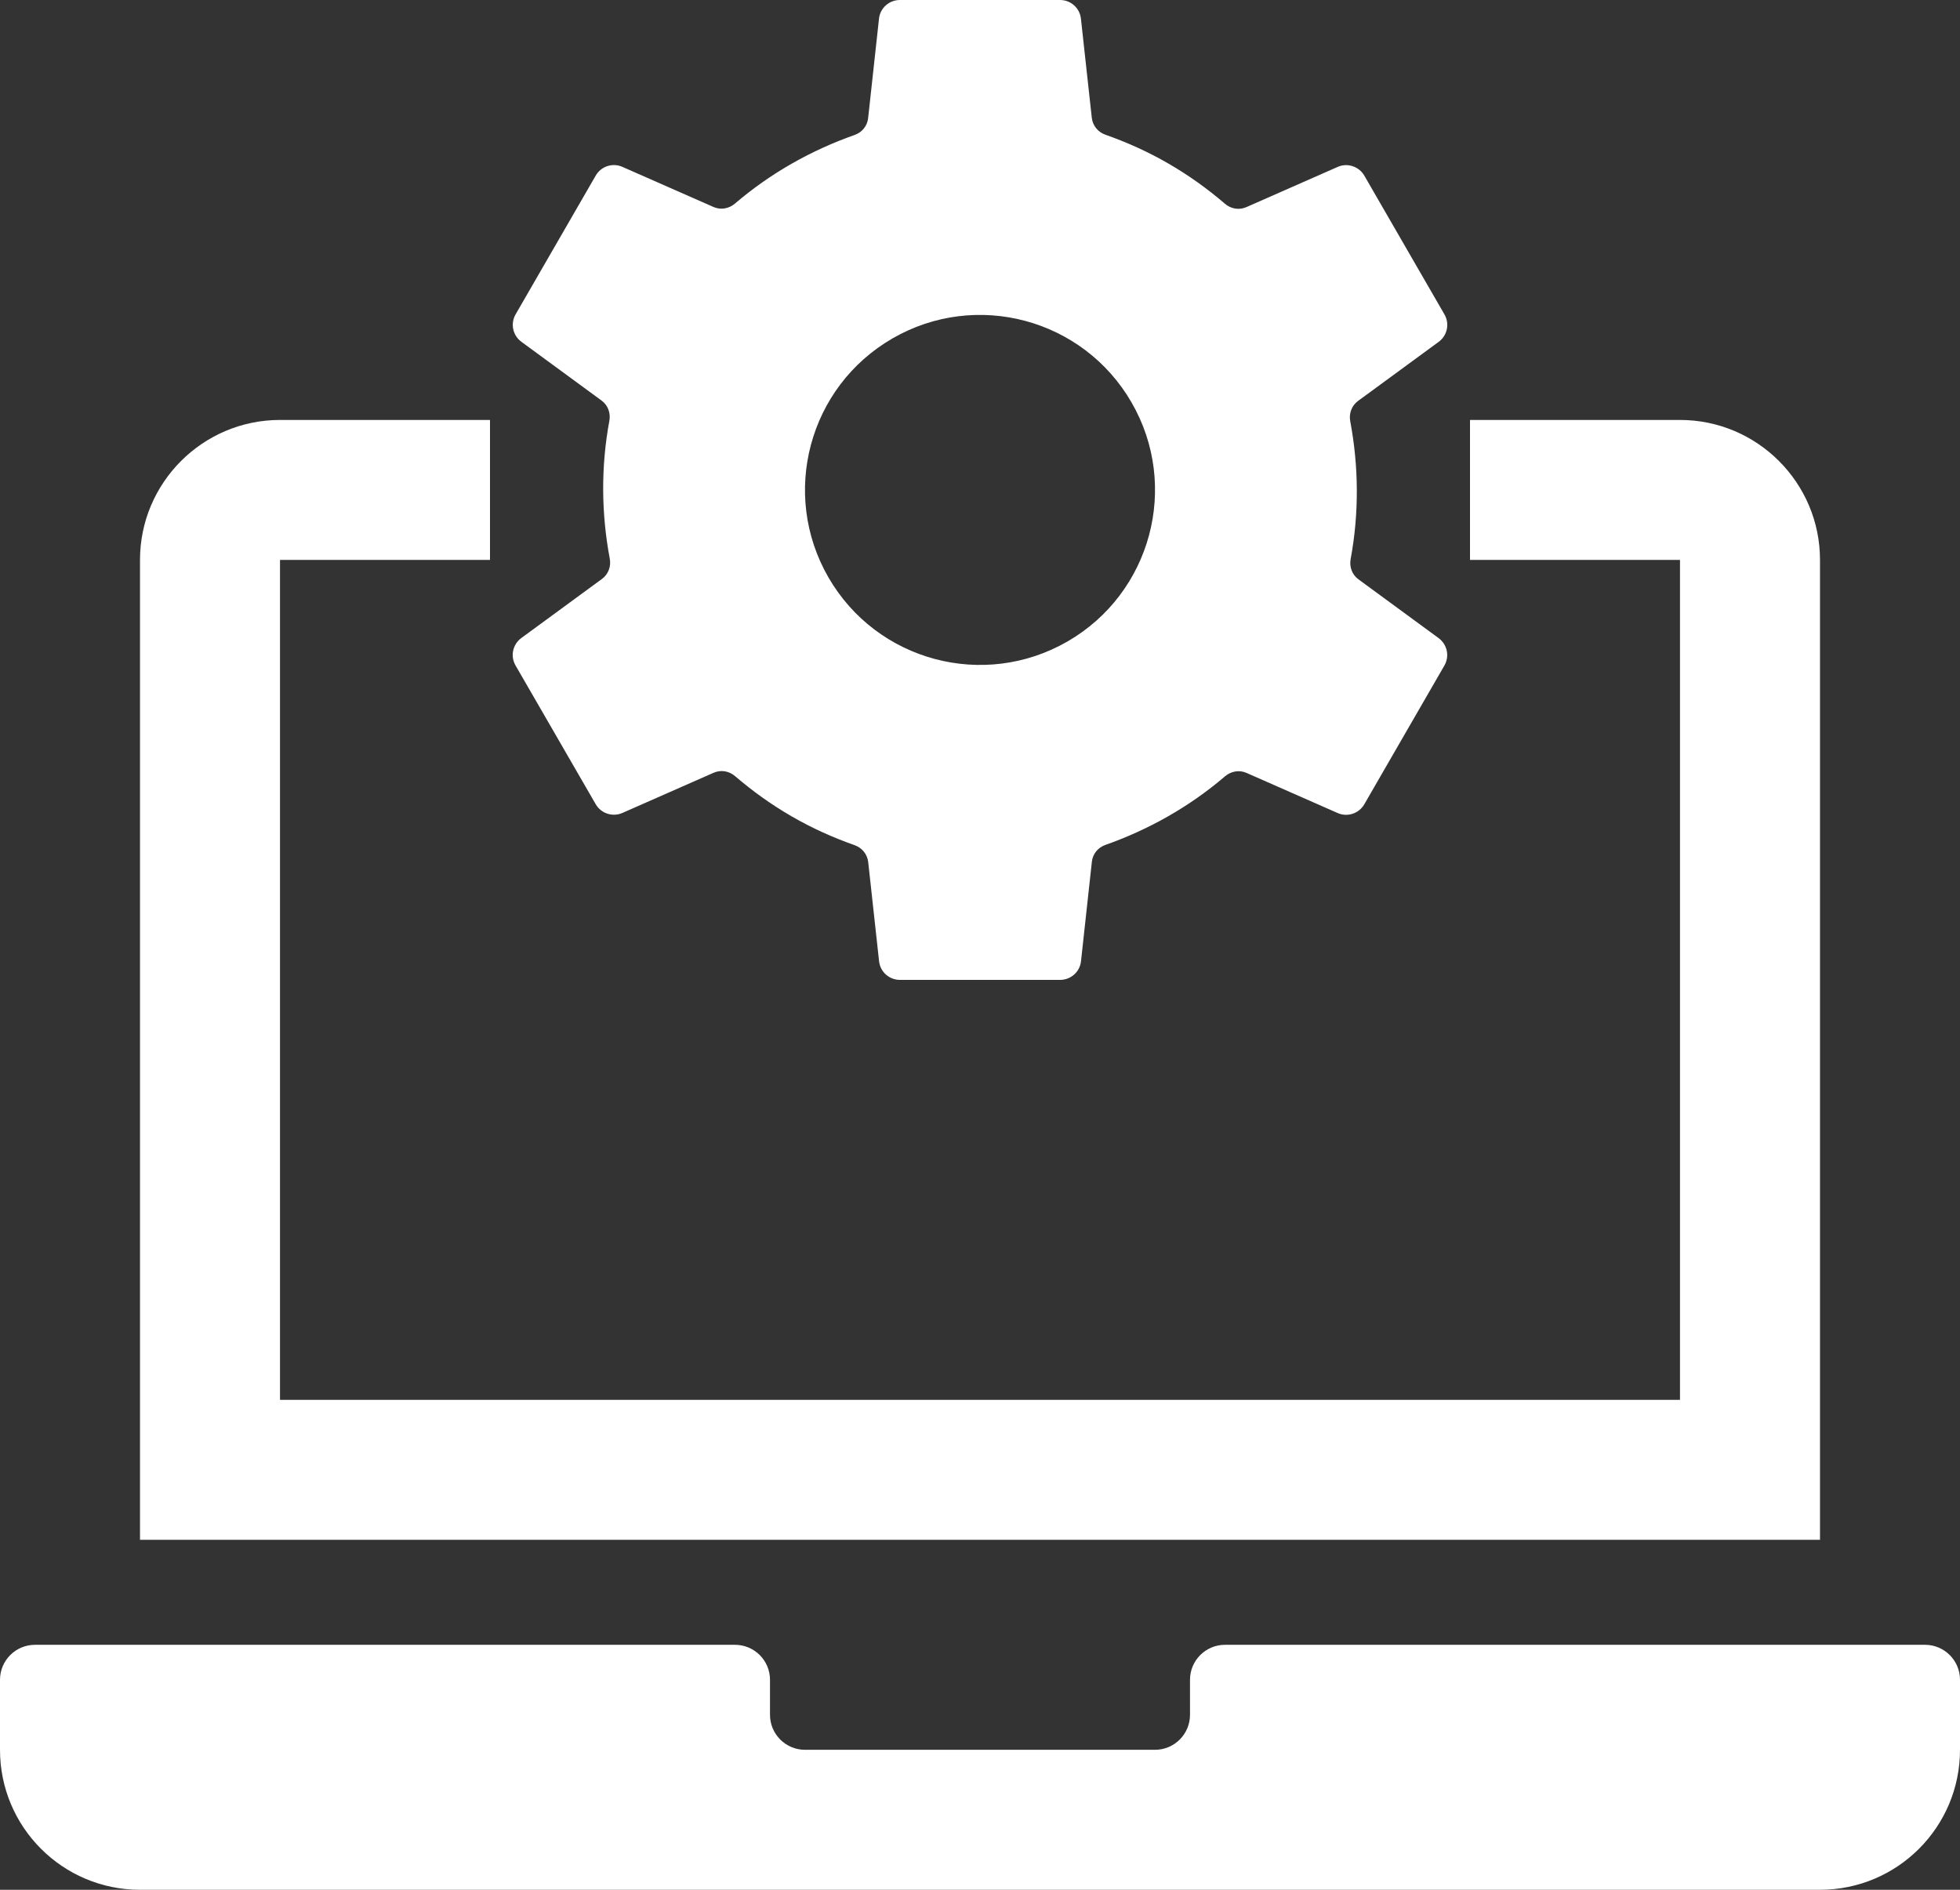
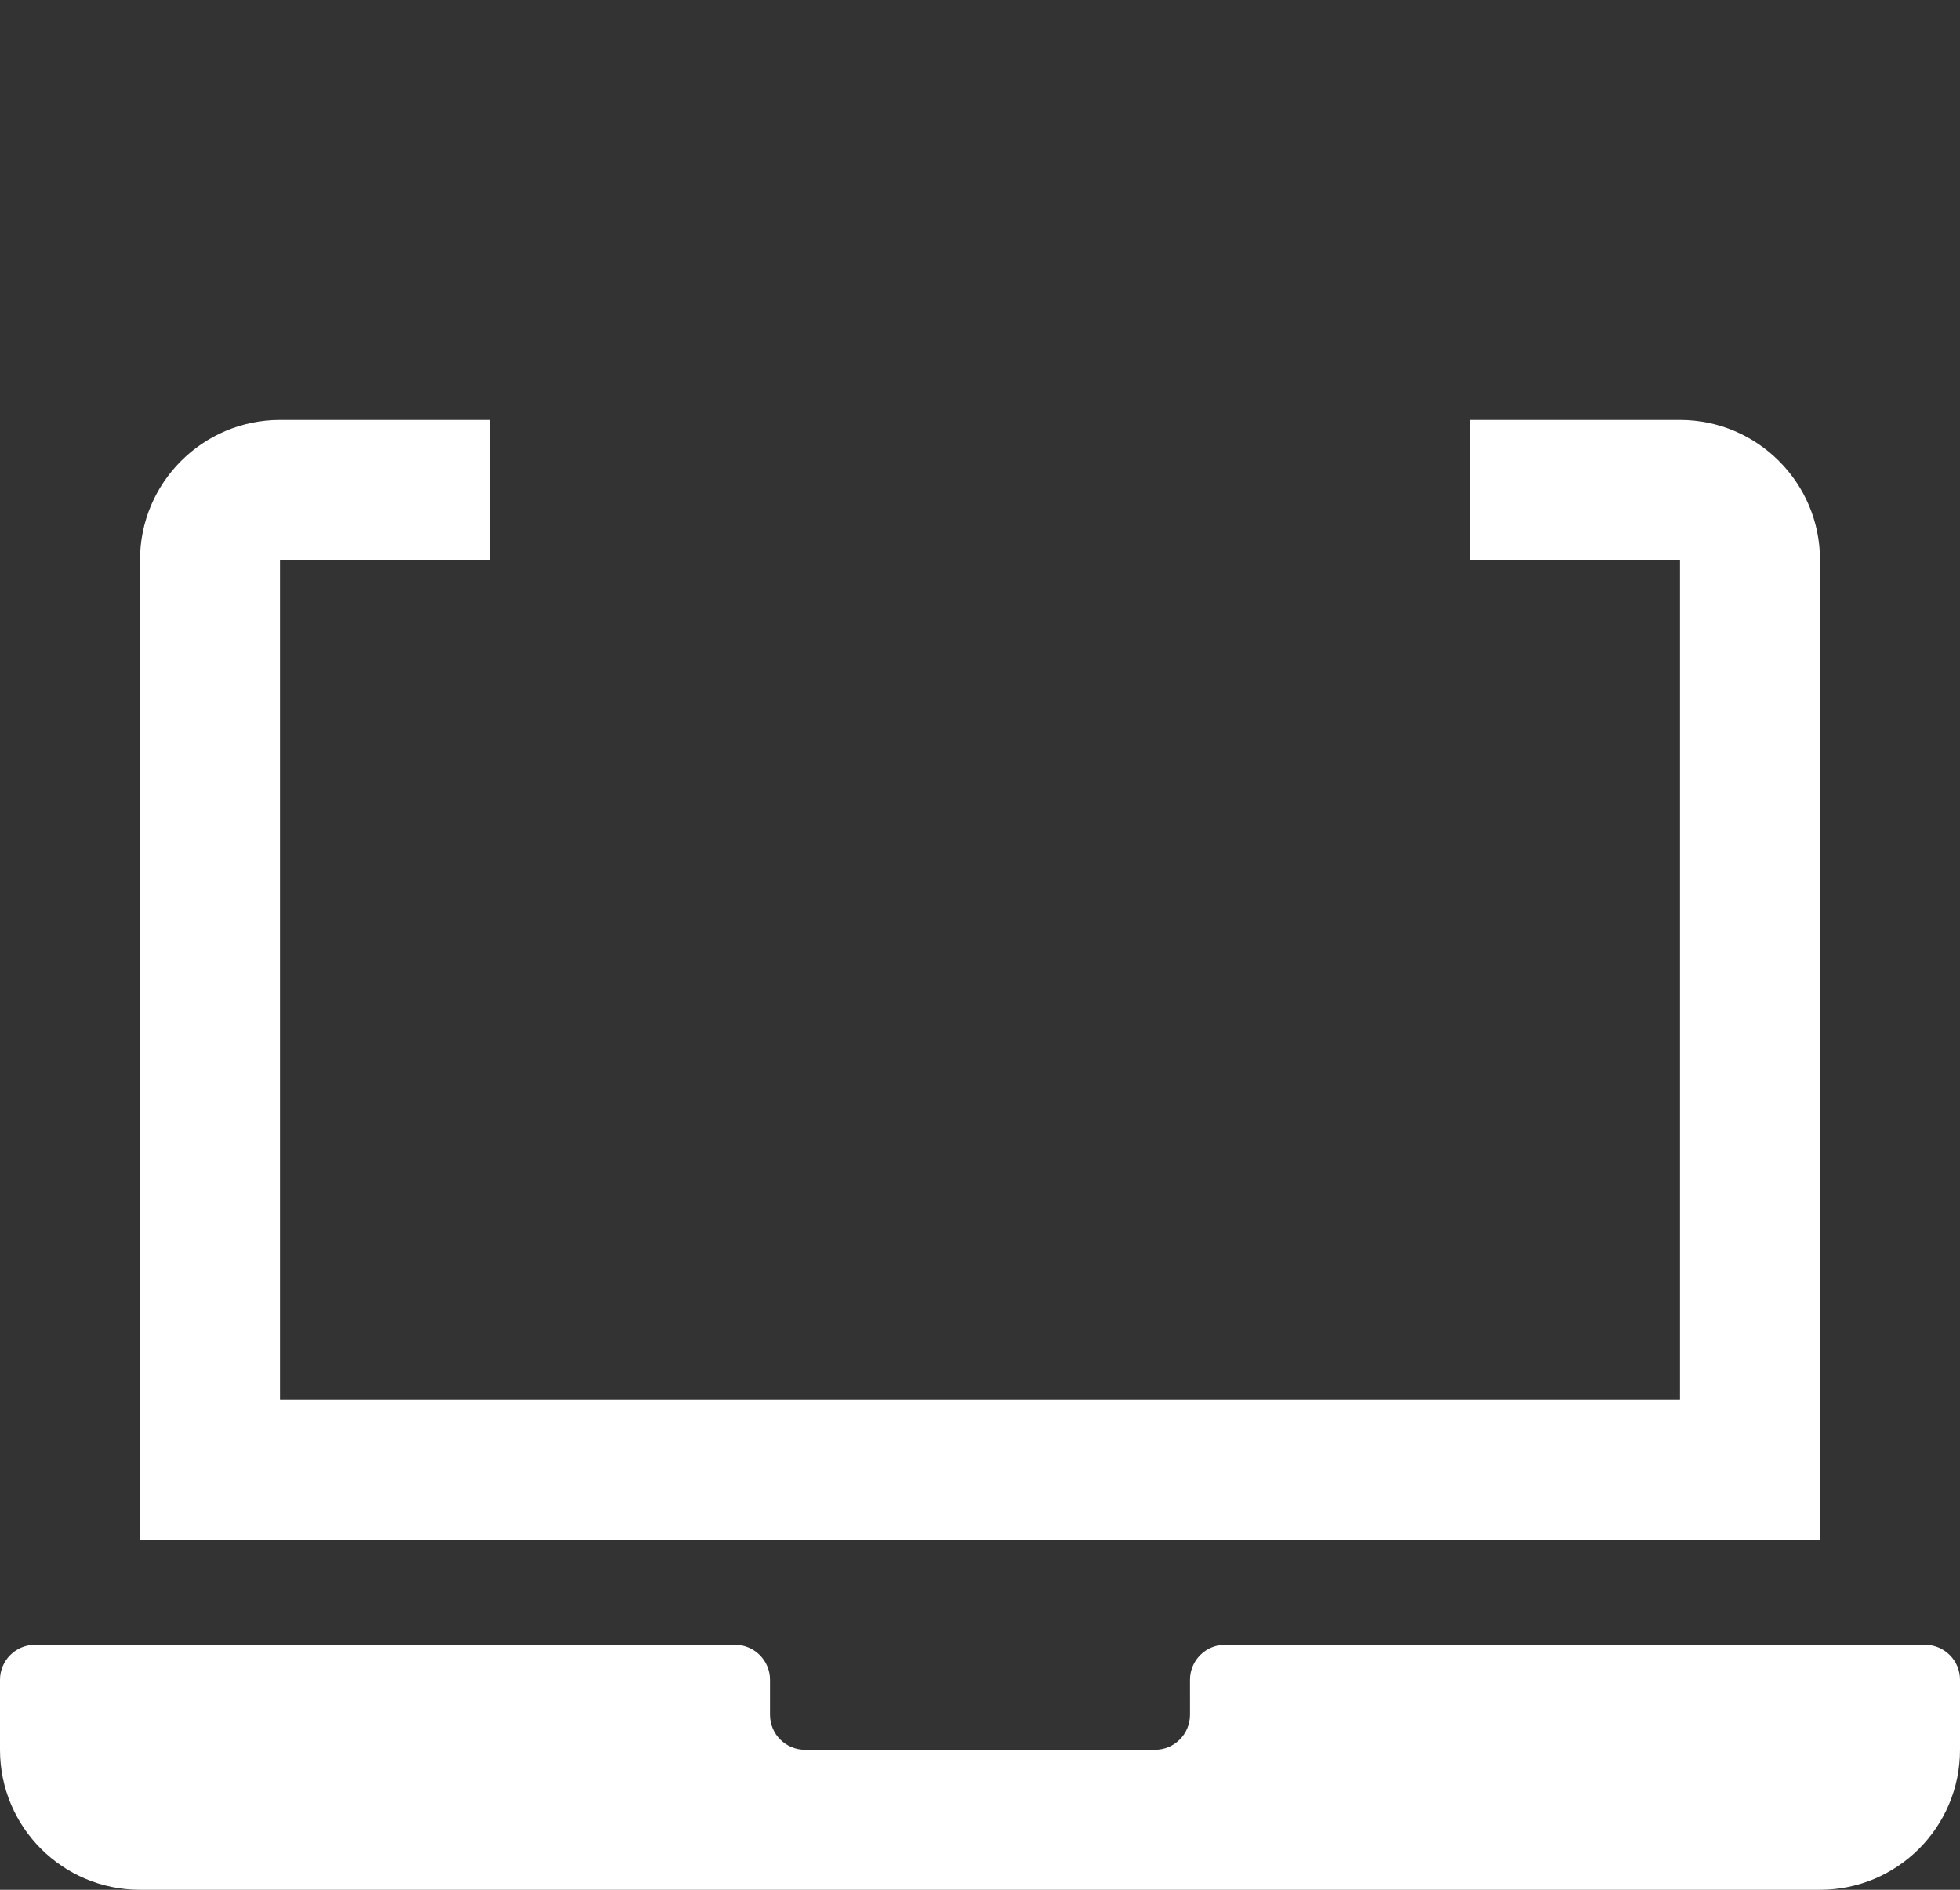
<svg xmlns="http://www.w3.org/2000/svg" fill="#ffffff" height="27" preserveAspectRatio="xMidYMid meet" version="1" viewBox="2.0 2.0 28.0 27.0" width="28" zoomAndPan="magnify">
  <rect x="2.0" y="2.0" width="28.0" height="27.0" fill="#333333" stroke="none" />
  <g id="change1_1">
    <path d="M28,10v12v1v1H4v-1v-1V10c0-1.103,0.897-2,2-2h3v2H6v12h20V10h-3V8h3C27.103,8,28,8.897,28,10z" fill="inherit" />
  </g>
  <g id="change1_2">
    <path d="M30,26v1c0,1.105-0.895,2-2,2H4c-1.105,0-2-0.895-2-2v-1c0-0.276,0.224-0.5,0.5-0.5h10c0.276,0,0.5,0.224,0.5,0.5v0.5 c0,0.276,0.224,0.5,0.5,0.5h5c0.276,0,0.5-0.224,0.5-0.5V26c0-0.276,0.224-0.5,0.5-0.5h10C29.776,25.5,30,25.724,30,26z" fill="inherit" />
  </g>
  <g id="change1_3">
-     <path d="M21.109,4.385l-1.303,0.574c-0.104,0.046-0.221,0.026-0.307-0.048c-0.247-0.212-0.515-0.405-0.807-0.574 c-0.292-0.169-0.593-0.304-0.9-0.412c-0.107-0.038-0.182-0.129-0.195-0.242l-0.155-1.415C17.426,2.116,17.298,2,17.144,2l-2.289,0 c-0.153,0-0.282,0.115-0.298,0.267l-0.155,1.42C14.39,3.8,14.314,3.892,14.207,3.929c-0.618,0.218-1.2,0.545-1.708,0.98 c-0.086,0.073-0.203,0.094-0.307,0.048l-1.301-0.573c-0.14-0.062-0.304-0.008-0.381,0.125L9.366,6.491 C9.289,6.624,9.325,6.793,9.448,6.883l1.146,0.84c0.091,0.067,0.132,0.179,0.111,0.29c-0.122,0.658-0.115,1.325,0.006,1.969 c0.021,0.111-0.021,0.223-0.112,0.29l-1.152,0.844c-0.123,0.091-0.159,0.259-0.082,0.392l1.145,1.982 c0.077,0.133,0.241,0.186,0.381,0.125l1.303-0.574c0.104-0.046,0.221-0.026,0.307,0.048c0.247,0.212,0.515,0.405,0.807,0.574 c0.292,0.169,0.593,0.304,0.9,0.412c0.107,0.038,0.182,0.129,0.195,0.242l0.155,1.415C14.574,15.885,14.702,16,14.856,16l2.289,0 c0.153,0,0.282-0.115,0.298-0.267l0.155-1.42c0.012-0.113,0.088-0.205,0.195-0.242c0.618-0.218,1.2-0.545,1.708-0.98 c0.086-0.073,0.203-0.094,0.307-0.048l1.301,0.573c0.14,0.062,0.304,0.008,0.381-0.125l1.144-1.982 c0.077-0.133,0.041-0.301-0.082-0.392l-1.146-0.84c-0.091-0.067-0.132-0.179-0.111-0.29c0.122-0.658,0.115-1.325-0.006-1.969 c-0.021-0.111,0.021-0.223,0.112-0.29l1.152-0.844c0.123-0.091,0.159-0.259,0.082-0.392L21.49,4.509 C21.413,4.377,21.249,4.323,21.109,4.385z M17.25,11.165c-1.196,0.69-2.724,0.281-3.415-0.915c-0.69-1.196-0.281-2.724,0.915-3.415 s2.724-0.281,3.415,0.915S18.445,10.475,17.25,11.165z" fill="inherit" />
-   </g>
+     </g>
</svg>